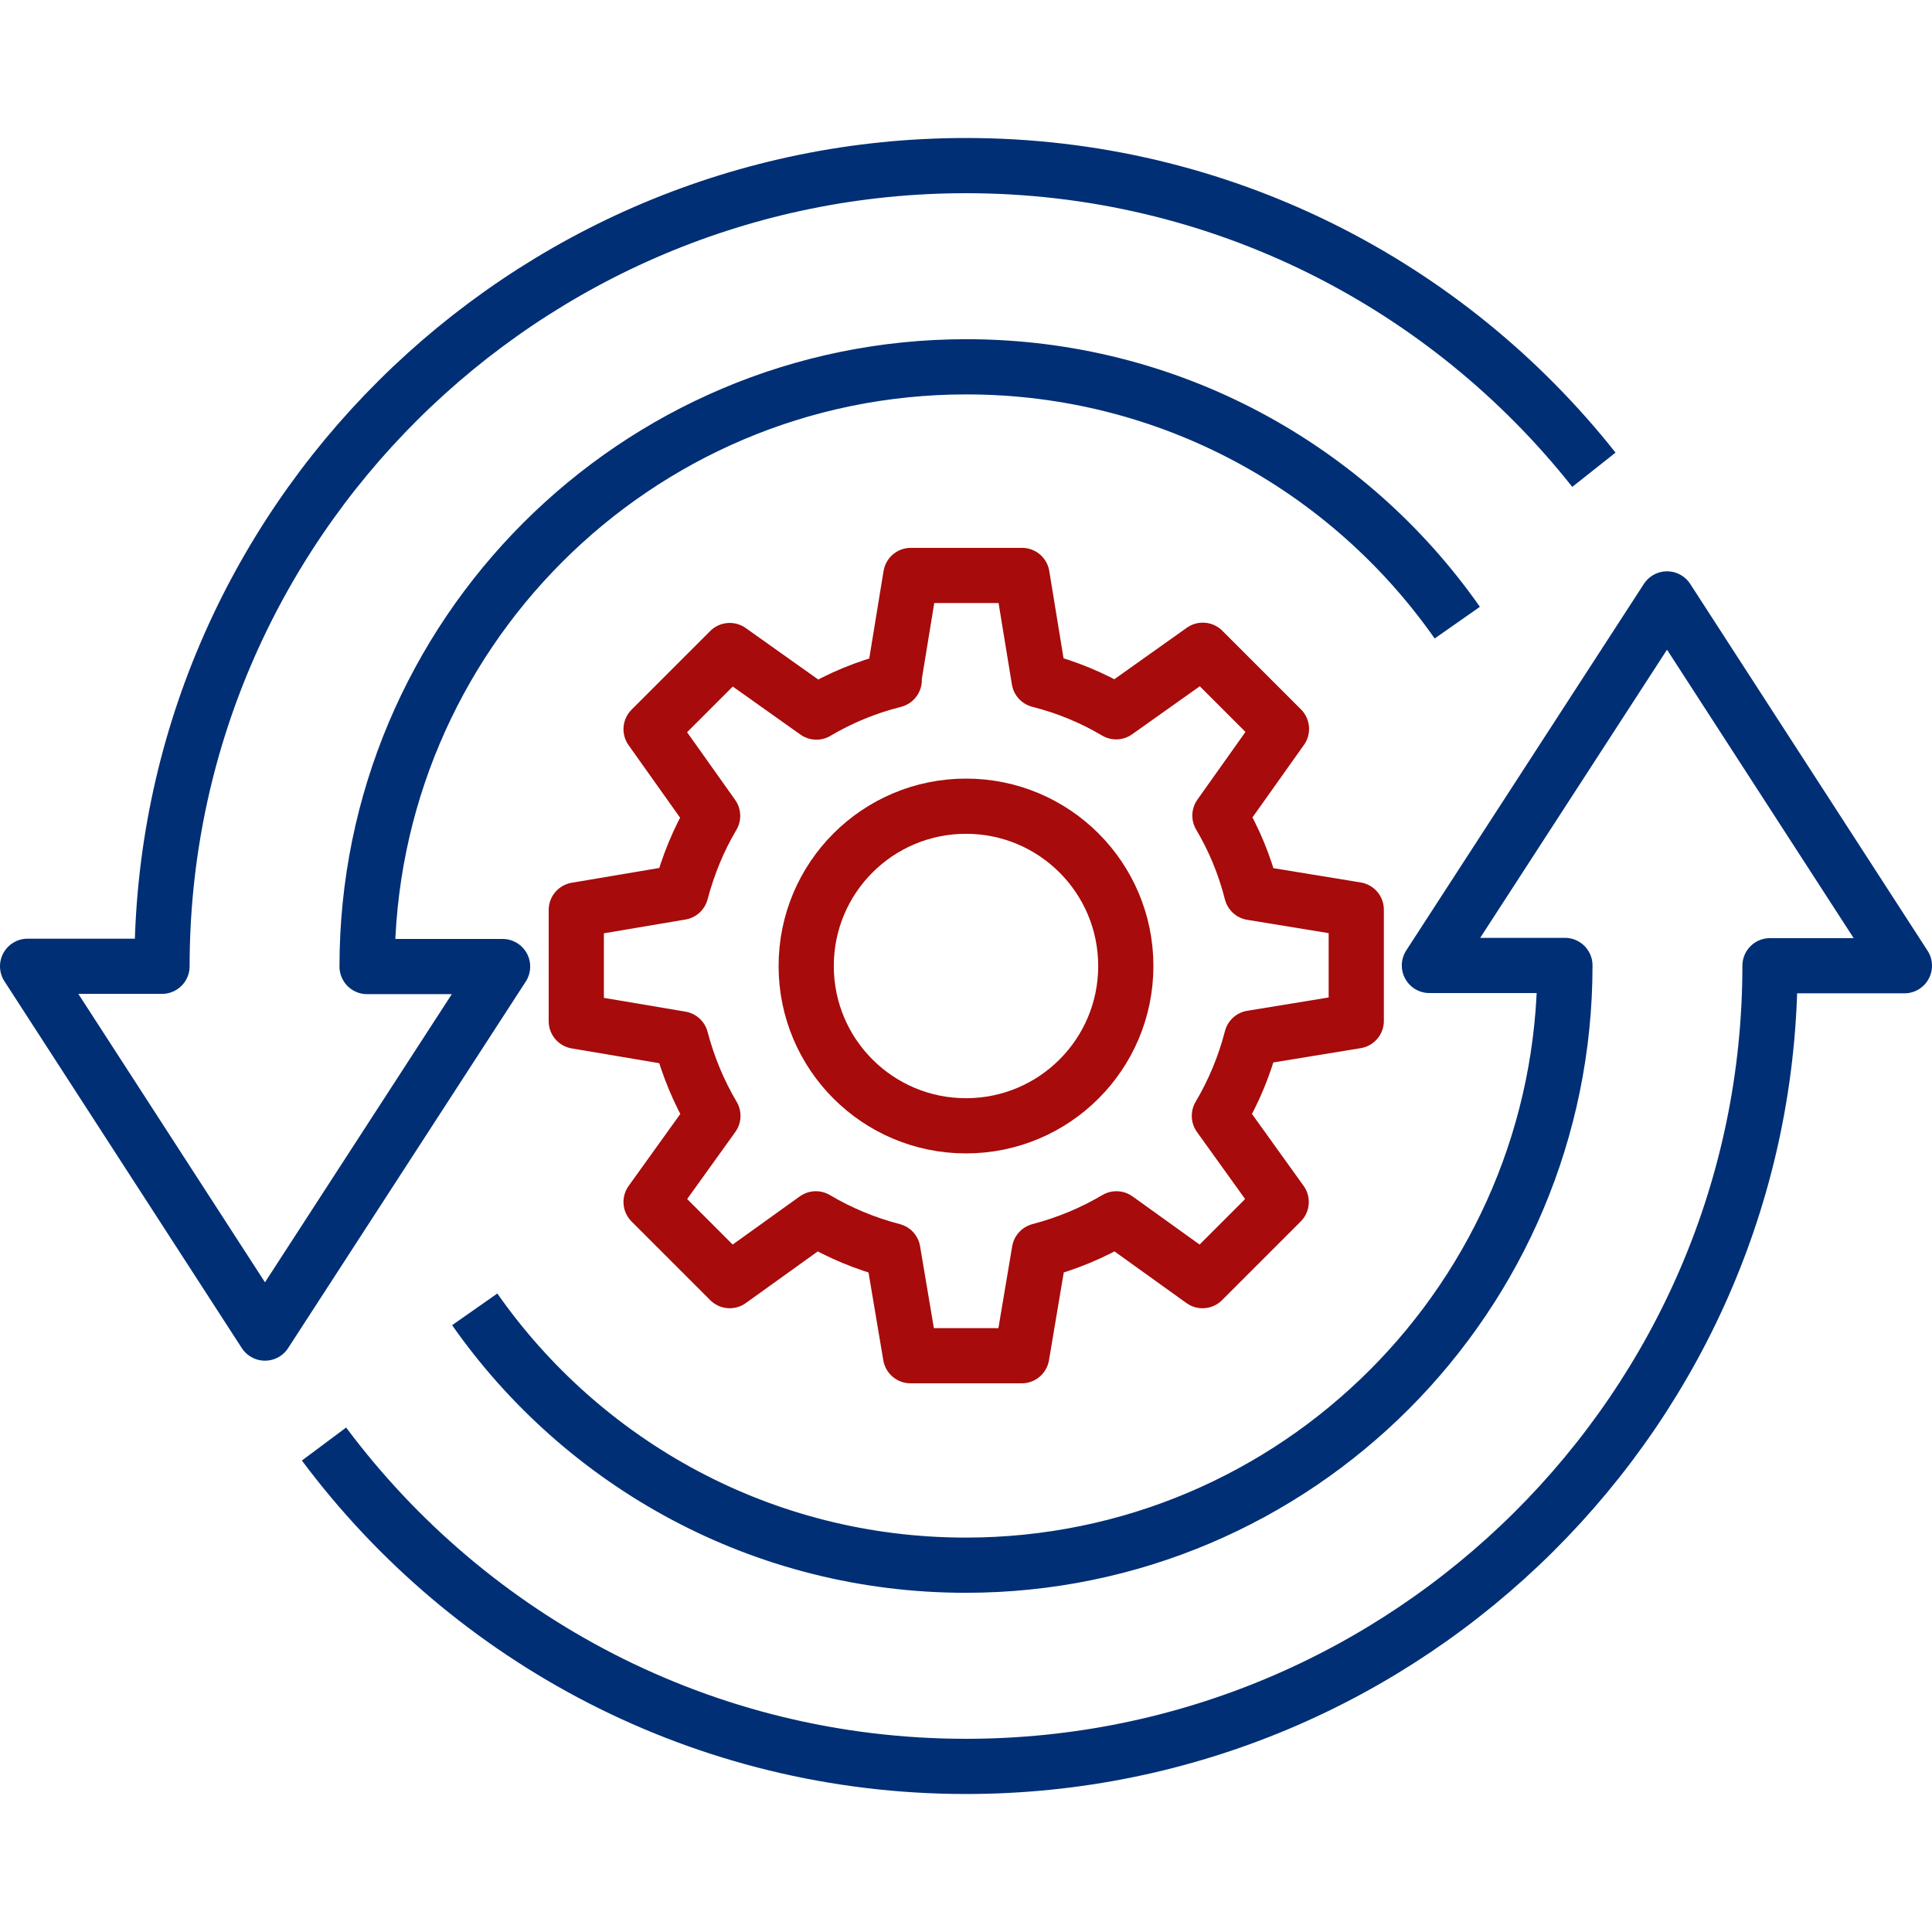
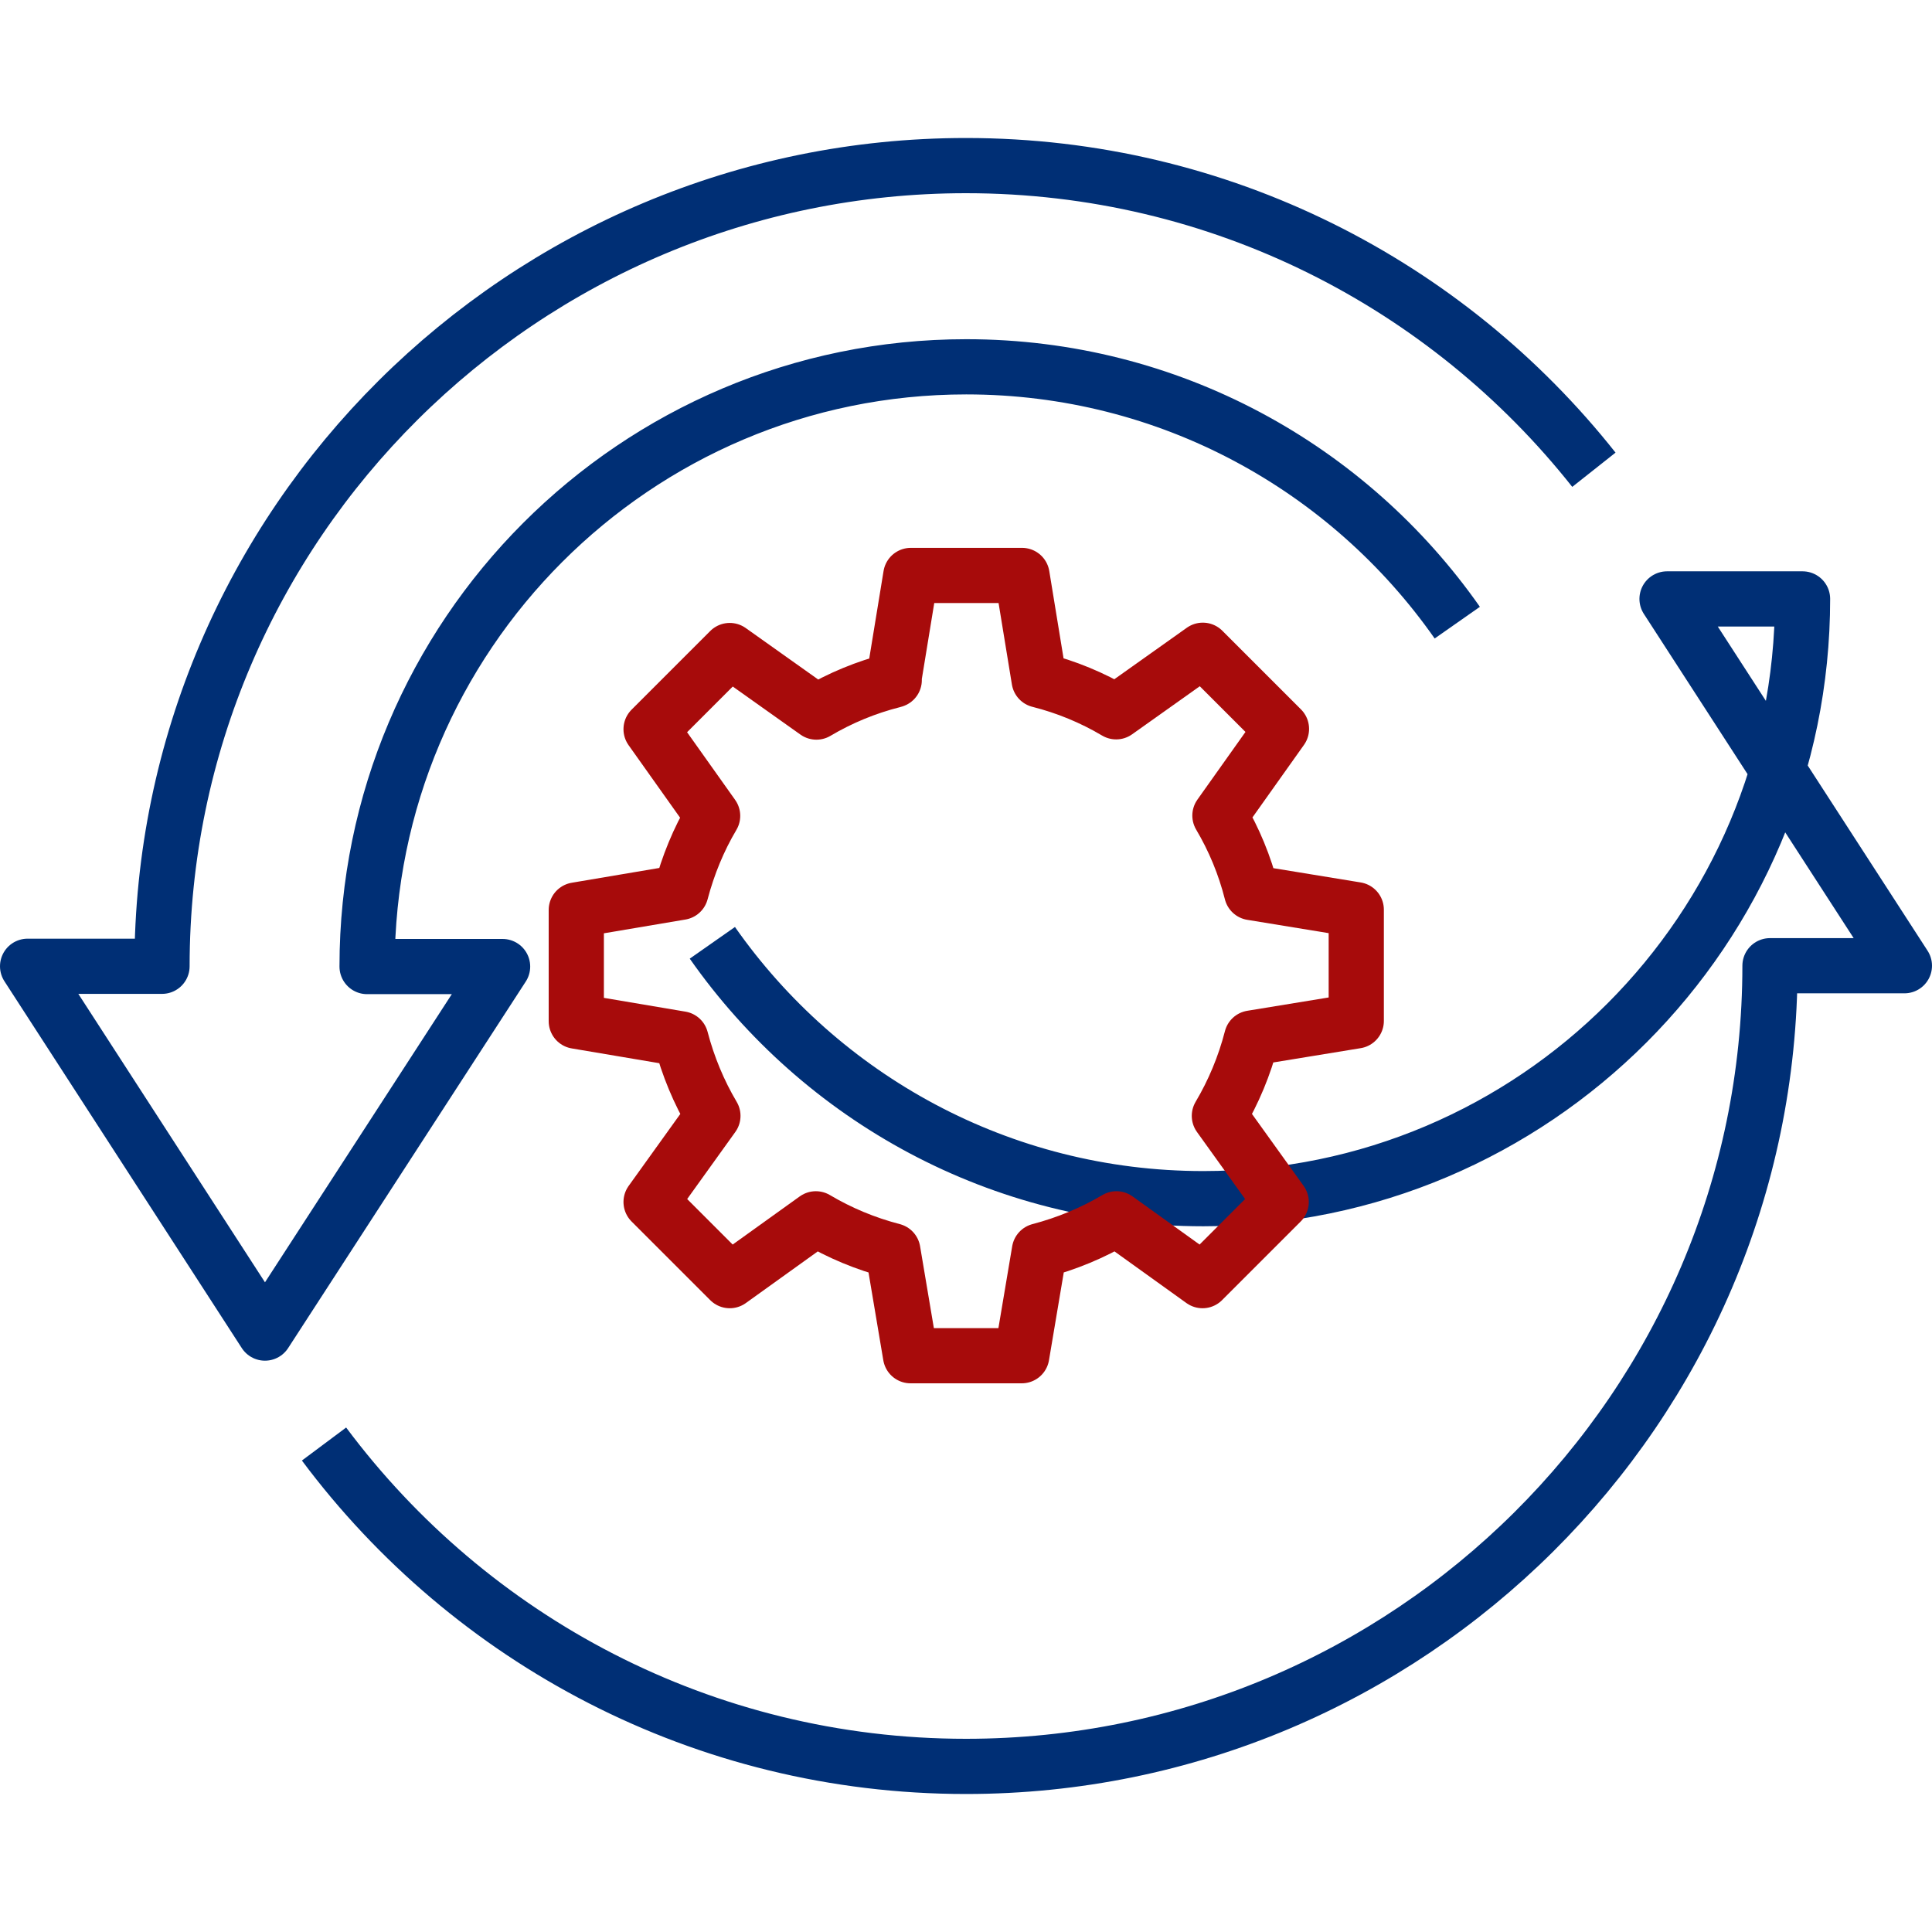
<svg xmlns="http://www.w3.org/2000/svg" id="Layer_1" viewBox="0 0 70 70">
  <defs>
    <style>.cls-1{stroke:#002f75;}.cls-1,.cls-2{fill:none;stroke-linejoin:round;stroke-width:2px;}.cls-2{stroke:#a70b0b;}</style>
  </defs>
-   <path class="cls-1" d="M11.74,52.32c5.29,7.09,13.74,11.68,23.26,11.68,16.02,0,29.13-12.99,29.13-29.01h4.87s-8.6-13.29-8.6-13.29l-8.61,13.28h4.91c0,11.99-9.72,21.73-21.71,21.73-7.36,0-13.86-3.66-17.79-9.27" />
+   <path class="cls-1" d="M11.74,52.32c5.29,7.09,13.74,11.68,23.26,11.68,16.02,0,29.13-12.99,29.13-29.01h4.87s-8.6-13.29-8.6-13.29h4.91c0,11.99-9.72,21.73-21.71,21.73-7.36,0-13.86-3.66-17.79-9.27" />
  <path class="cls-1" d="M57.75,17.02c-5.31-6.71-13.53-11.02-22.75-11.02-16.02,0-29.13,12.99-29.13,29.01H1s8.6,13.29,8.6,13.29l8.61-13.28h-4.91c0-11.99,9.72-21.73,21.71-21.73,7.36,0,13.86,3.66,17.79,9.27" />
  <path class="cls-2" d="M32.37,24.65c-.99.25-1.93.64-2.79,1.15l-3.14-2.23-2.85,2.85,2.23,3.14c-.51.86-.89,1.79-1.15,2.77l-3.79.64v4.03l3.79.64c.26.99.65,1.93,1.16,2.79l-2.24,3.12,2.85,2.85,3.12-2.24c.86.51,1.79.9,2.79,1.16l.64,3.8h4.03l.64-3.8c.99-.26,1.93-.65,2.79-1.16l3.12,2.24,2.85-2.85-2.24-3.12c.51-.86.91-1.81,1.17-2.82l3.79-.62v-4.03l-3.79-.62c-.25-.99-.64-1.93-1.15-2.79l2.23-3.14-2.85-2.85-3.14,2.23c-.86-.51-1.8-.9-2.79-1.15l-.62-3.79h-4.03l-.62,3.79h.02Z" />
-   <path class="cls-2" d="M35,40.79c3.2,0,5.79-2.59,5.79-5.79s-2.59-5.79-5.79-5.79-5.79,2.59-5.79,5.79,2.59,5.79,5.79,5.79Z" />
</svg>